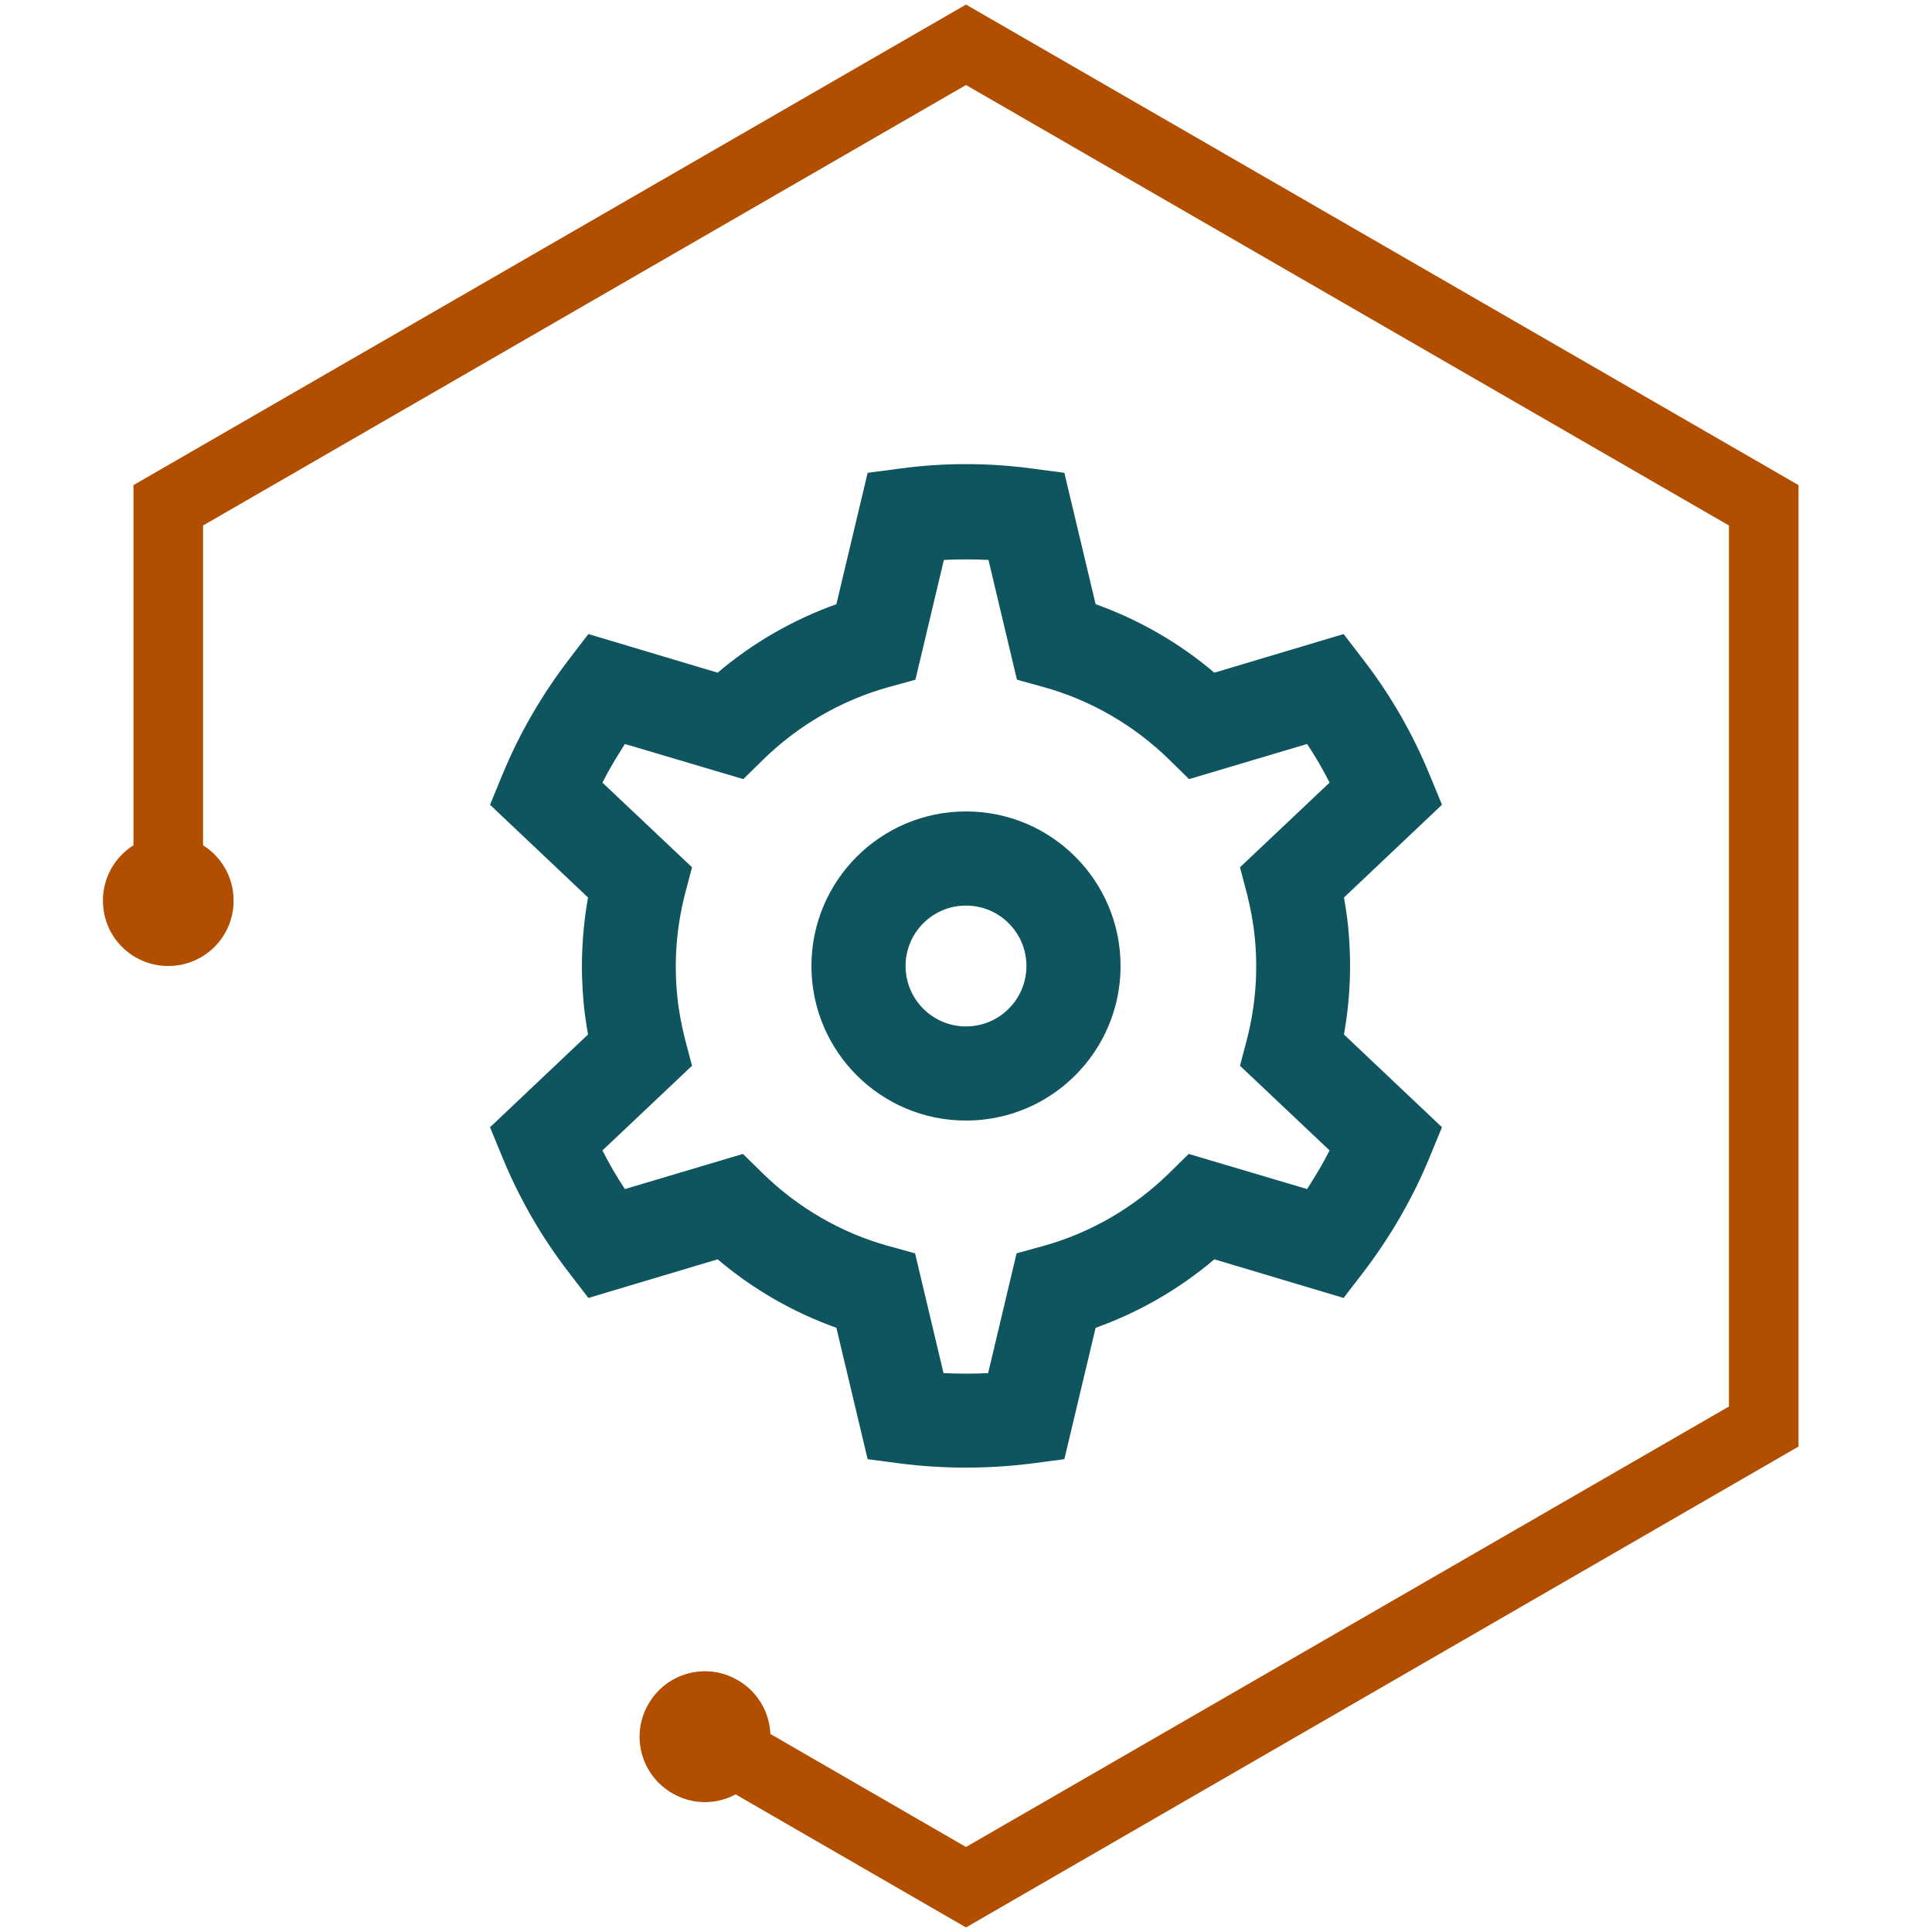
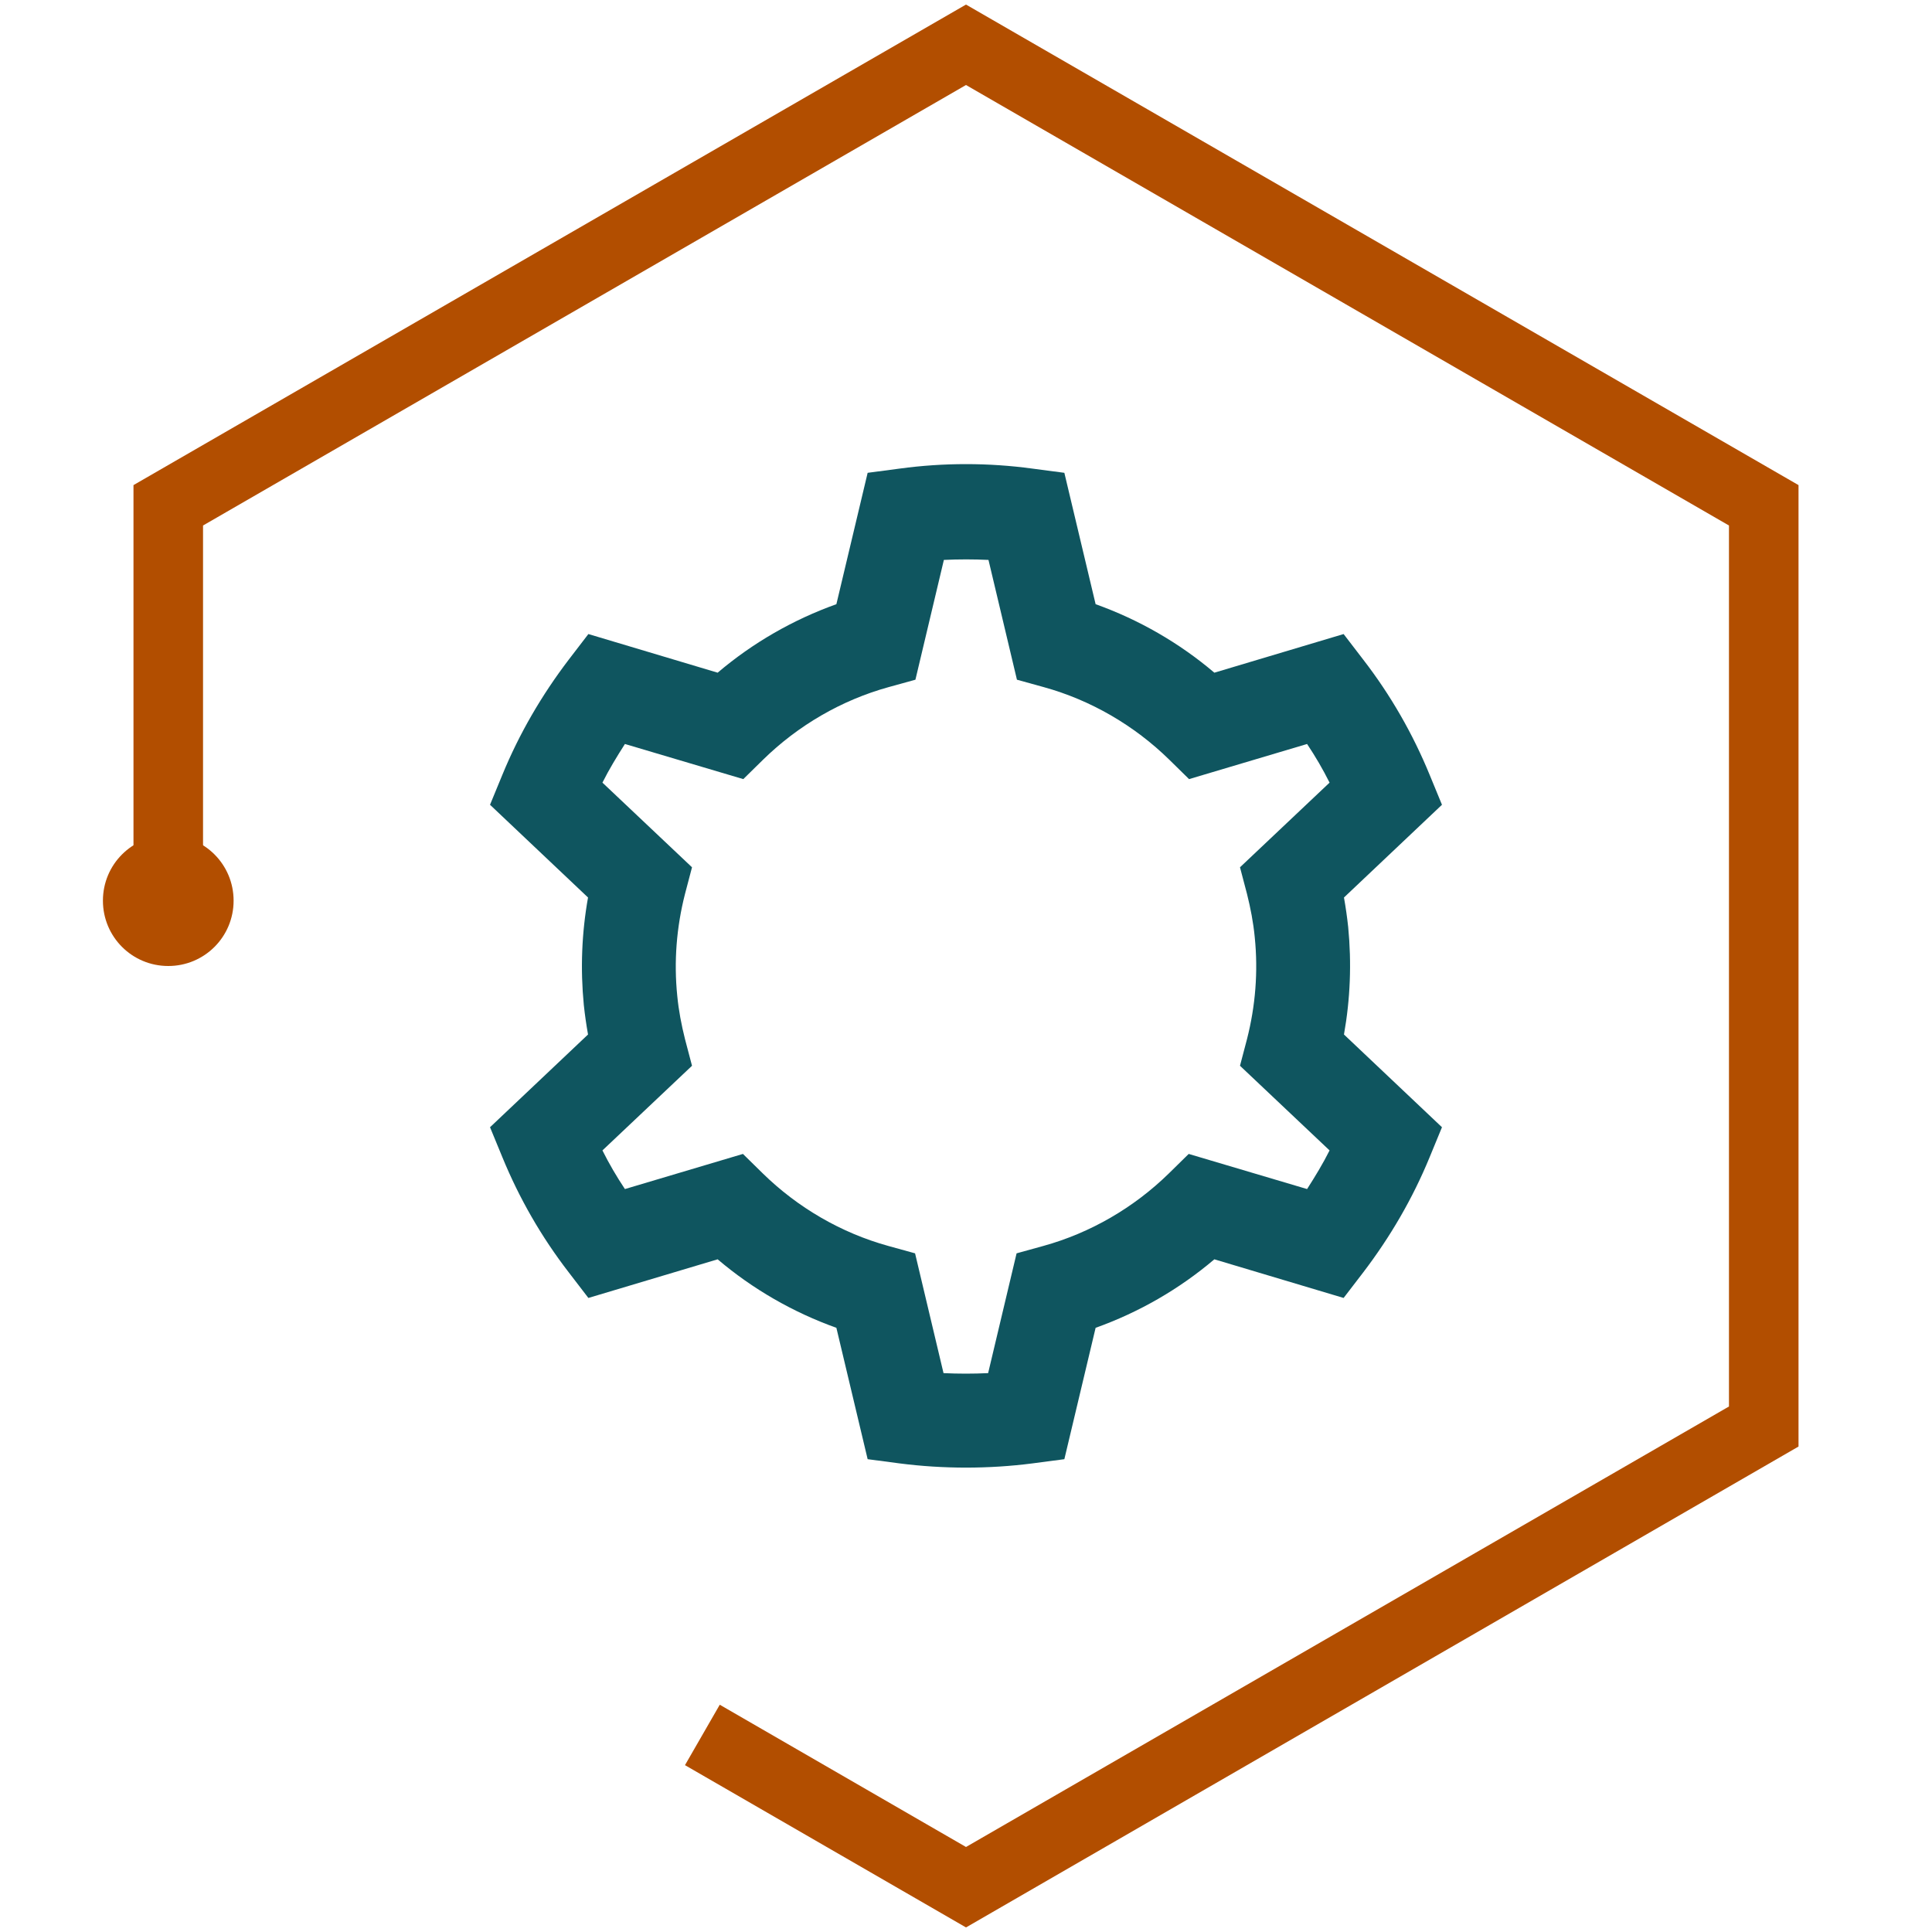
<svg xmlns="http://www.w3.org/2000/svg" id="Icons" viewBox="0 0 55 55">
  <defs>
    <style>
      .cls-1 {
        fill: #b24e00;
      }

      .cls-2 {
        fill: #0f555f;
      }
    </style>
  </defs>
  <g>
    <polygon class="cls-1" points="27.5 54.87 19.5 50.25 20.49 48.53 27.5 52.58 49.22 40.04 49.22 14.96 27.5 2.42 5.78 14.96 5.78 25.73 3.8 25.73 3.8 13.81 27.5 .13 51.2 13.81 51.2 41.18 27.5 54.87" />
-     <path class="cls-1" d="M19.14,51.05c-.89-.51-1.2-1.65-.68-2.54.51-.89,1.65-1.2,2.54-.68.89.51,1.2,1.65.68,2.54s-1.65,1.2-2.54.68Z" />
    <path class="cls-1" d="M2.93,25.64c0,1.03.83,1.86,1.86,1.86s1.86-.83,1.86-1.86-.83-1.86-1.86-1.86-1.86.83-1.86,1.86Z" />
  </g>
  <path class="cls-2" d="M27.5,41.78c-.63,0-1.27-.04-1.89-.12l-.91-.12-.89-3.74c-1.23-.44-2.38-1.1-3.38-1.95l-3.68,1.1-.56-.73c-.78-1.01-1.41-2.11-1.89-3.28l-.35-.85,2.79-2.64c-.05-.28-.09-.56-.12-.84-.1-1.03-.06-2.05.12-3.06l-2.79-2.64.35-.85c.48-1.17,1.12-2.27,1.89-3.28l.56-.73,3.68,1.1c1-.85,2.15-1.51,3.38-1.95l.89-3.74.91-.12c1.25-.17,2.53-.17,3.78,0l.91.12.89,3.74c1.23.44,2.38,1.1,3.38,1.95l3.68-1.1.56.73c.78,1.01,1.41,2.11,1.89,3.28l.35.85-2.79,2.64c.05.28.09.56.12.84.1,1.03.06,2.05-.12,3.06l2.79,2.64-.35.85c-.48,1.17-1.12,2.27-1.89,3.28l-.56.73-3.68-1.1c-1,.85-2.15,1.51-3.38,1.95l-.89,3.74-.91.12c-.62.08-1.26.12-1.89.12ZM26.86,39.09c.42.02.85.02,1.27,0l.81-3.41.76-.21c1.34-.37,2.58-1.09,3.58-2.07l.56-.55,3.37,1c.23-.36.45-.72.64-1.1l-2.55-2.41.2-.76c.24-.94.32-1.92.22-2.9-.04-.42-.12-.83-.22-1.23l-.2-.76,2.55-2.41c-.19-.38-.4-.74-.64-1.1l-3.36,1-.56-.55c-1-.98-2.24-1.7-3.58-2.07l-.76-.21-.81-3.41c-.42-.02-.85-.02-1.27,0l-.81,3.41-.76.21c-1.34.37-2.58,1.09-3.58,2.07l-.56.55-3.37-1c-.23.36-.45.72-.64,1.1l2.55,2.41-.2.76c-.24.94-.32,1.92-.22,2.9.04.42.12.83.22,1.23l.2.76-2.55,2.41c.19.38.4.74.64,1.1l3.36-1,.56.55c1,.98,2.24,1.7,3.58,2.07l.76.21.81,3.41Z" />
-   <path class="cls-2" d="M27.5,31.9c-2.43,0-4.4-1.97-4.4-4.4s1.97-4.4,4.4-4.4,4.4,1.97,4.4,4.4-1.97,4.4-4.4,4.4ZM27.5,25.78c-.95,0-1.72.77-1.72,1.72s.77,1.72,1.72,1.72,1.72-.77,1.72-1.72-.77-1.72-1.72-1.72Z" />
</svg>